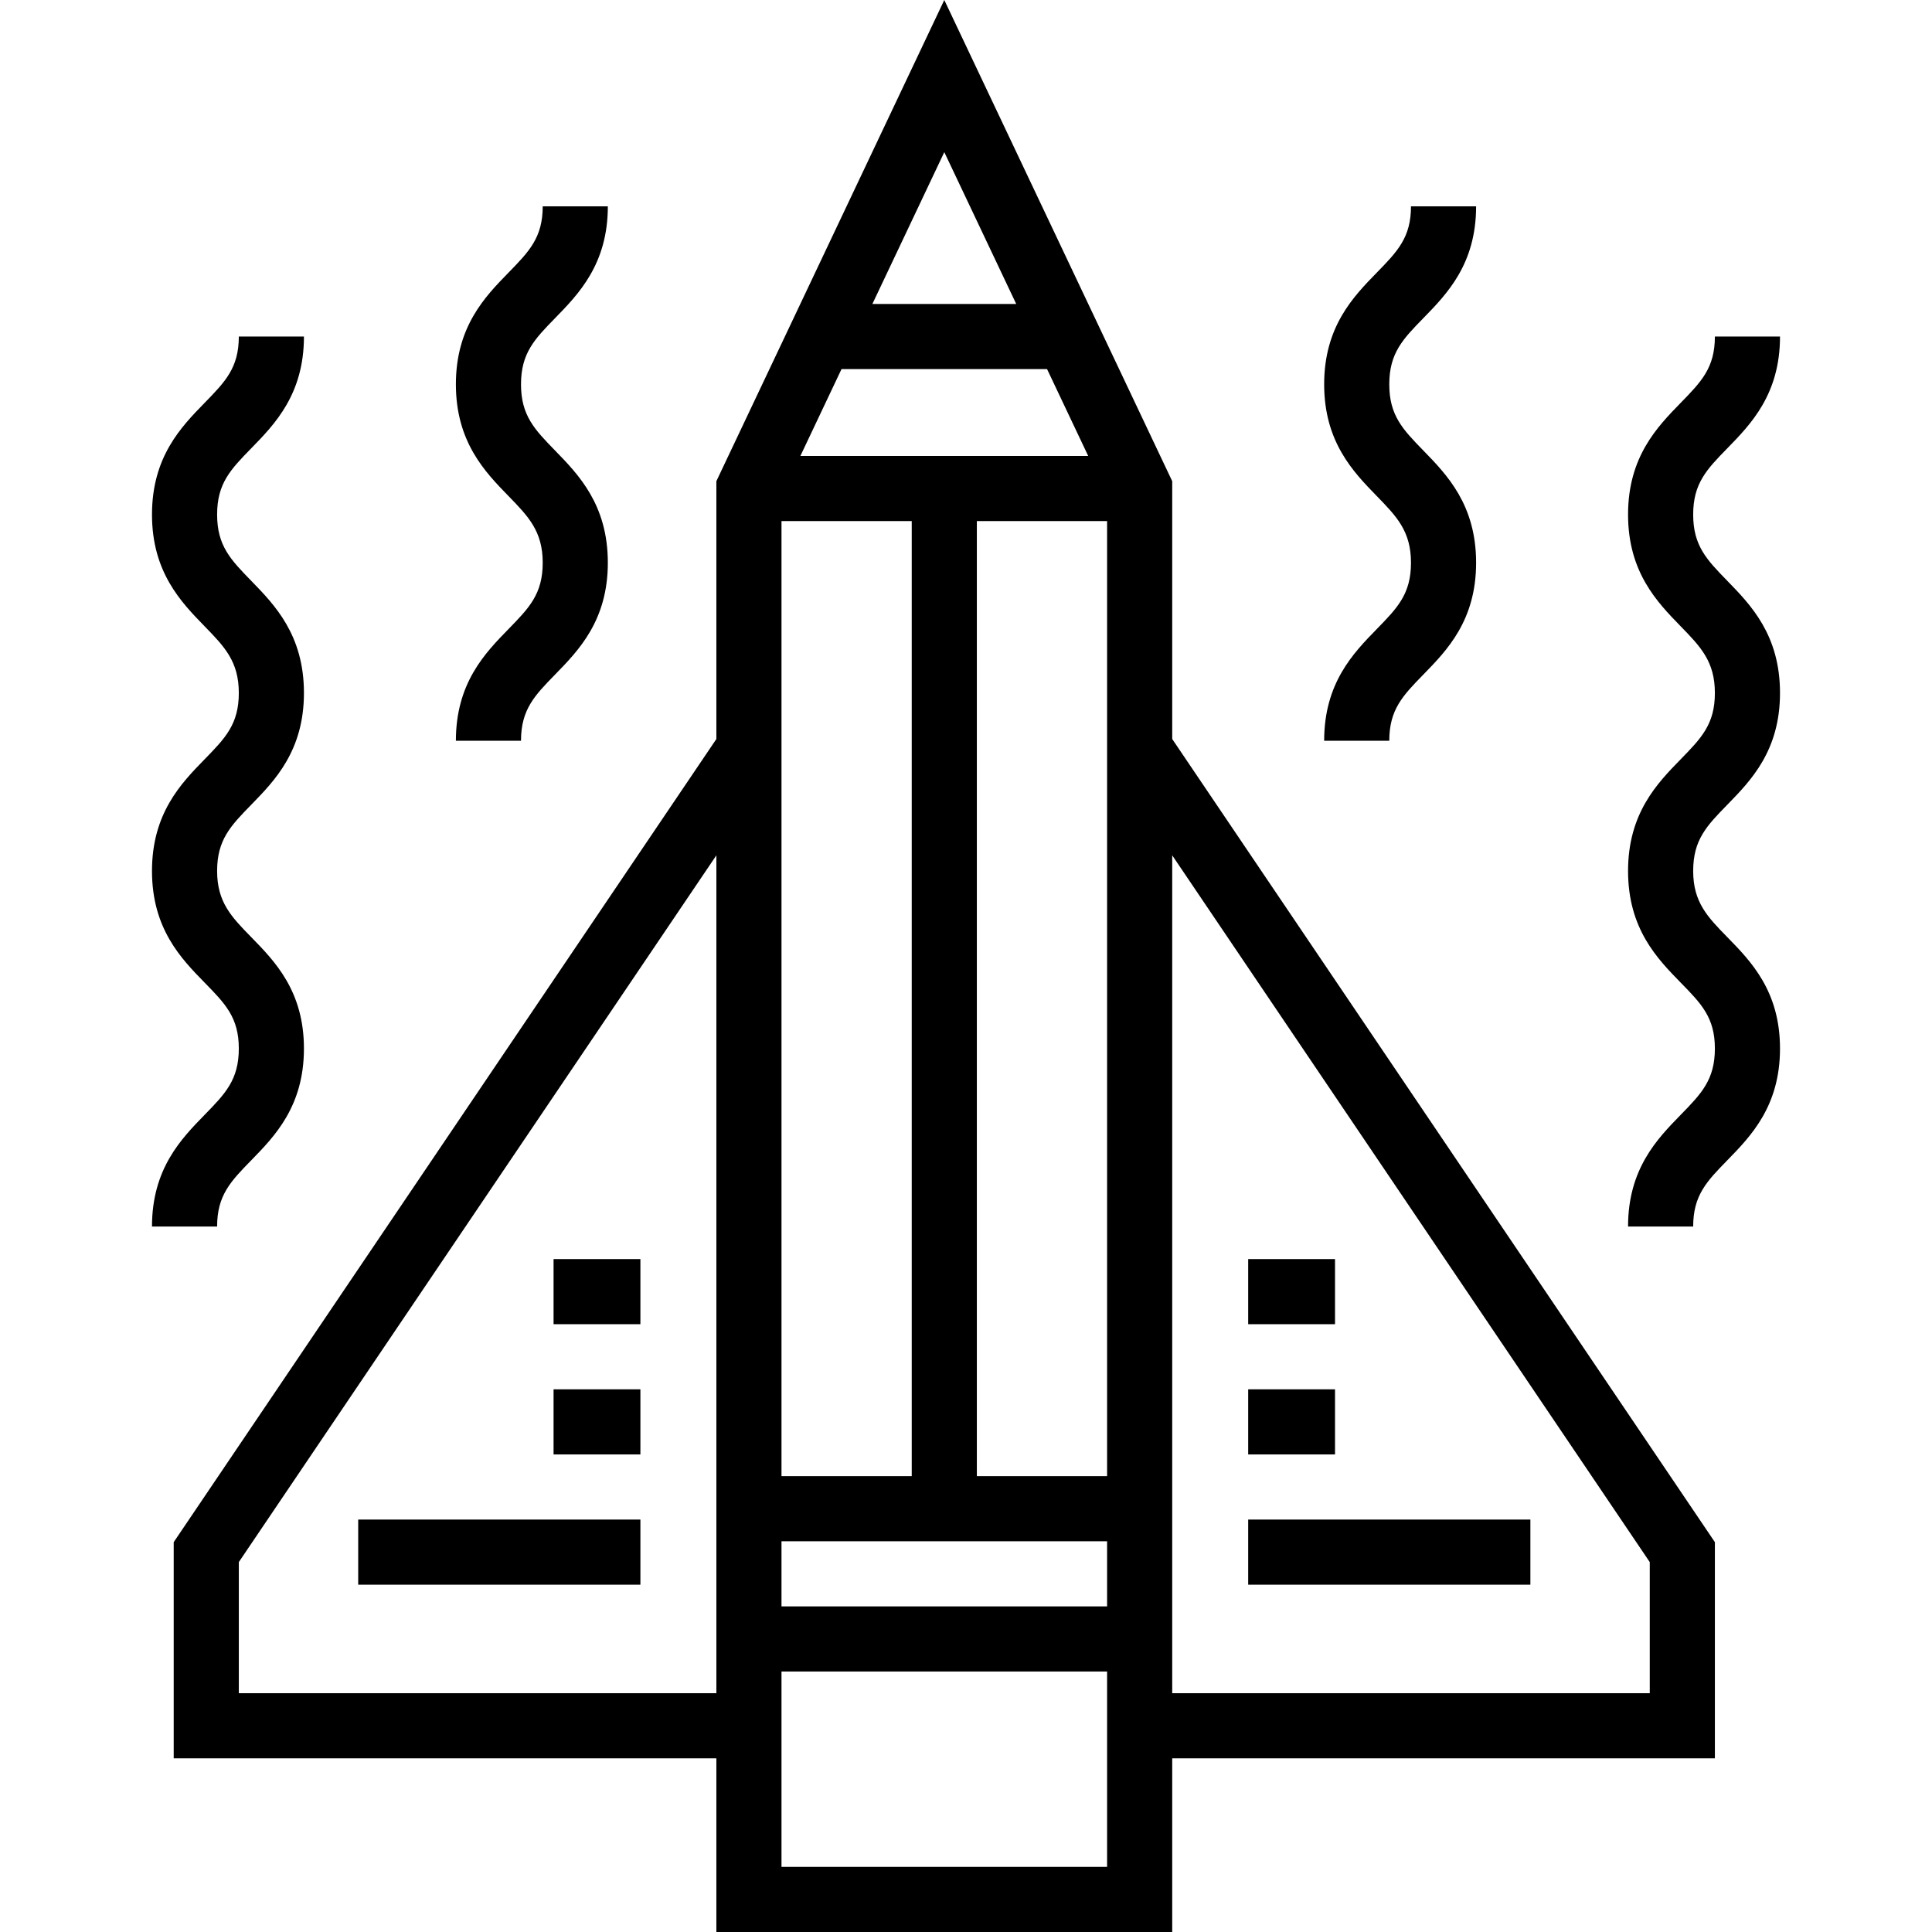
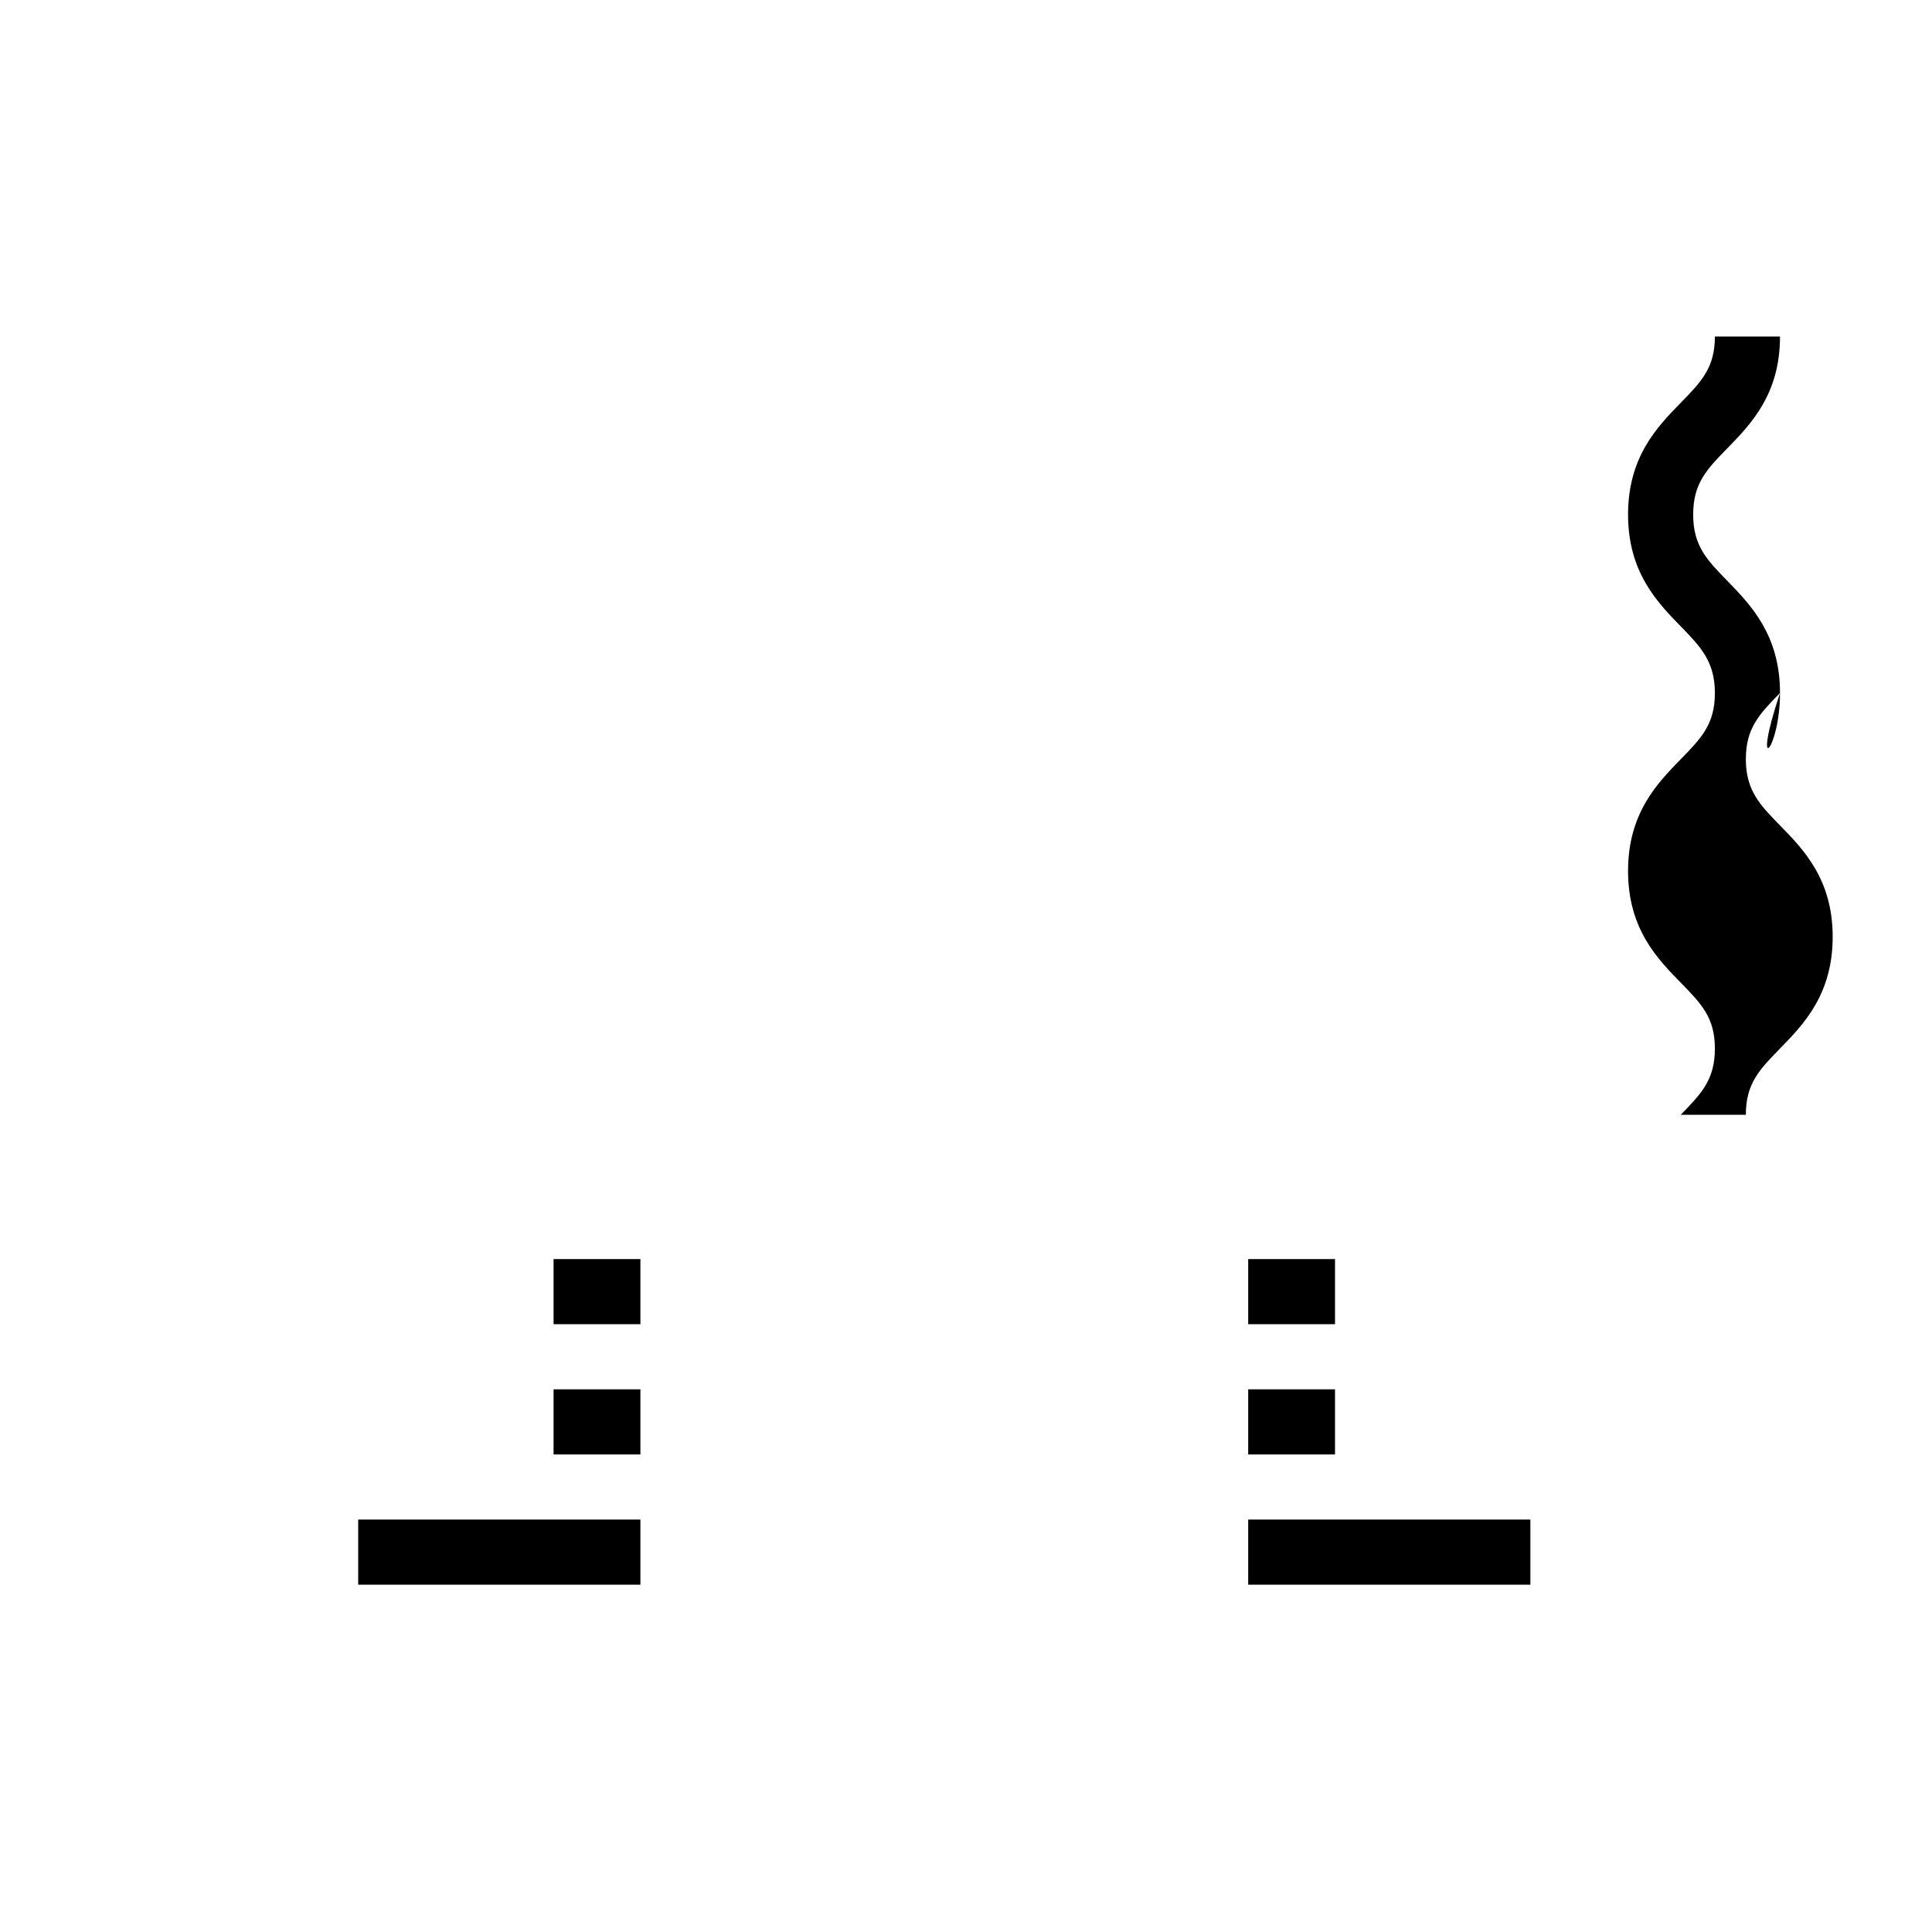
<svg xmlns="http://www.w3.org/2000/svg" fill="#000000" version="1.1" id="Layer_1" viewBox="0 0 512 512" xml:space="preserve">
  <g>
    <g>
-       <path d="M310.649,195.846v-68.33L250.247,0l-60.402,127.516v68.33L46.033,408.689v57.291h143.813V512h120.803v-46.02h143.813    v-57.291L310.649,195.846z M189.846,448.722H63.29v-34.75L189.846,226.67V448.722z M250.249,40.319l19.062,40.241h-38.124    L250.249,40.319z M223.01,97.818h54.474l10.9,23.01h-76.274L223.01,97.818z M207.104,138.086h34.515v253.111h-34.515V138.086z     M293.391,494.742h-86.288V442.97h86.288V494.742z M293.391,425.712h-86.288v-17.258h86.288V425.712z M293.391,391.197h-34.515    V138.086h34.515V391.197z M437.205,448.723H310.649V226.67l126.556,187.303V448.723z" />
-     </g>
+       </g>
  </g>
  <g>
    <g>
      <rect x="94.928" y="402.7" width="74.783" height="17.258" />
    </g>
  </g>
  <g>
    <g>
      <rect x="330.782" y="402.7" width="74.783" height="17.258" />
    </g>
  </g>
  <g>
    <g>
      <rect x="146.701" y="368.185" width="23.01" height="17.258" />
    </g>
  </g>
  <g>
    <g>
      <rect x="330.782" y="368.185" width="23.01" height="17.258" />
    </g>
  </g>
  <g>
    <g>
      <rect x="330.782" y="333.669" width="23.01" height="17.258" />
    </g>
  </g>
  <g>
    <g>
      <rect x="146.701" y="333.669" width="23.01" height="17.258" />
    </g>
  </g>
  <g>
    <g>
-       <path d="M471.72,183.647c0-15.371-7.746-23.33-13.972-29.726c-5.443-5.593-9.038-9.287-9.038-17.56    c0-8.28,3.601-11.972,9.052-17.56c6.218-6.374,13.958-14.307,13.958-29.611h-17.258c0,8.28-3.601,11.972-9.052,17.56    c-6.219,6.374-13.958,14.307-13.958,29.611c0,15.284,7.723,23.219,13.929,29.597c5.273,5.417,9.081,9.331,9.081,17.689    c0,8.28-3.601,11.972-9.052,17.56c-6.219,6.374-13.958,14.307-13.958,29.611c0,15.325,7.754,23.254,13.986,29.625    c5.434,5.556,9.025,9.227,9.025,17.429c0,8.28-3.601,11.972-9.052,17.56c-6.219,6.374-13.958,14.307-13.958,29.611h17.258    c0-8.28,3.601-11.972,9.052-17.56c6.218-6.374,13.958-14.307,13.958-29.611c0-15.238-7.731-23.145-13.944-29.497    c-5.264-5.382-9.066-9.271-9.066-17.559c0-8.28,3.601-11.972,9.052-17.56C463.981,206.884,471.72,198.951,471.72,183.647z" />
+       <path d="M471.72,183.647c0-15.371-7.746-23.33-13.972-29.726c-5.443-5.593-9.038-9.287-9.038-17.56    c0-8.28,3.601-11.972,9.052-17.56c6.218-6.374,13.958-14.307,13.958-29.611h-17.258c0,8.28-3.601,11.972-9.052,17.56    c-6.219,6.374-13.958,14.307-13.958,29.611c0,15.284,7.723,23.219,13.929,29.597c5.273,5.417,9.081,9.331,9.081,17.689    c0,8.28-3.601,11.972-9.052,17.56c-6.219,6.374-13.958,14.307-13.958,29.611c0,15.325,7.754,23.254,13.986,29.625    c5.434,5.556,9.025,9.227,9.025,17.429c0,8.28-3.601,11.972-9.052,17.56h17.258    c0-8.28,3.601-11.972,9.052-17.56c6.218-6.374,13.958-14.307,13.958-29.611c0-15.238-7.731-23.145-13.944-29.497    c-5.264-5.382-9.066-9.271-9.066-17.559c0-8.28,3.601-11.972,9.052-17.56C463.981,206.884,471.72,198.951,471.72,183.647z" />
    </g>
  </g>
  <g>
    <g>
-       <path d="M368.174,101.846c0-8.28,3.601-11.972,9.052-17.56c6.219-6.374,13.958-14.307,13.958-29.611h-17.258    c0,8.28-3.601,11.972-9.052,17.56c-6.219,6.374-13.958,14.307-13.958,29.611c0,15.284,7.723,23.219,13.929,29.597    c5.273,5.417,9.081,9.331,9.081,17.689c0,8.28-3.601,11.972-9.052,17.56c-6.218,6.373-13.958,14.305-13.958,29.611h17.258    c0-8.28,3.601-11.972,9.052-17.56c6.219-6.374,13.958-14.307,13.958-29.611c0-15.371-7.746-23.33-13.972-29.726    C371.77,113.814,368.174,110.119,368.174,101.846z" />
-     </g>
+       </g>
  </g>
  <g>
    <g>
-       <path d="M80.548,183.646c0-15.371-7.746-23.33-13.972-29.726c-5.443-5.593-9.038-9.287-9.038-17.56    c0-8.28,3.601-11.972,9.052-17.56c6.218-6.374,13.958-14.307,13.958-29.611H63.29c0,8.28-3.601,11.972-9.052,17.56    c-6.219,6.374-13.958,14.307-13.958,29.611c0,15.284,7.723,23.219,13.929,29.597c5.273,5.417,9.081,9.331,9.081,17.689    c0,8.28-3.601,11.972-9.052,17.56c-6.219,6.374-13.958,14.307-13.958,29.611c0,15.325,7.754,23.254,13.986,29.626    c5.434,5.556,9.025,9.227,9.025,17.429c0,8.28-3.601,11.972-9.052,17.56c-6.219,6.375-13.958,14.308-13.958,29.612h17.258    c0-8.28,3.601-11.972,9.052-17.56c6.218-6.374,13.958-14.307,13.958-29.611c0-15.238-7.731-23.145-13.944-29.497    c-5.264-5.382-9.066-9.271-9.066-17.559c0-8.28,3.601-11.972,9.052-17.56C72.809,206.883,80.548,198.95,80.548,183.646z" />
-     </g>
+       </g>
  </g>
  <g>
    <g>
-       <path d="M138.073,101.846c0-8.28,3.601-11.972,9.052-17.56c6.218-6.374,13.958-14.307,13.958-29.611h-17.258    c0,8.28-3.601,11.972-9.052,17.56c-6.219,6.374-13.958,14.307-13.958,29.611c0,15.284,7.723,23.219,13.929,29.597    c5.273,5.417,9.081,9.331,9.081,17.689c0,8.28-3.601,11.972-9.052,17.56c-6.219,6.373-13.958,14.305-13.958,29.611h17.258    c0-8.28,3.601-11.972,9.052-17.56c6.218-6.374,13.958-14.307,13.958-29.611c0-15.371-7.746-23.33-13.972-29.726    C141.669,113.814,138.073,110.119,138.073,101.846z" />
-     </g>
+       </g>
  </g>
</svg>